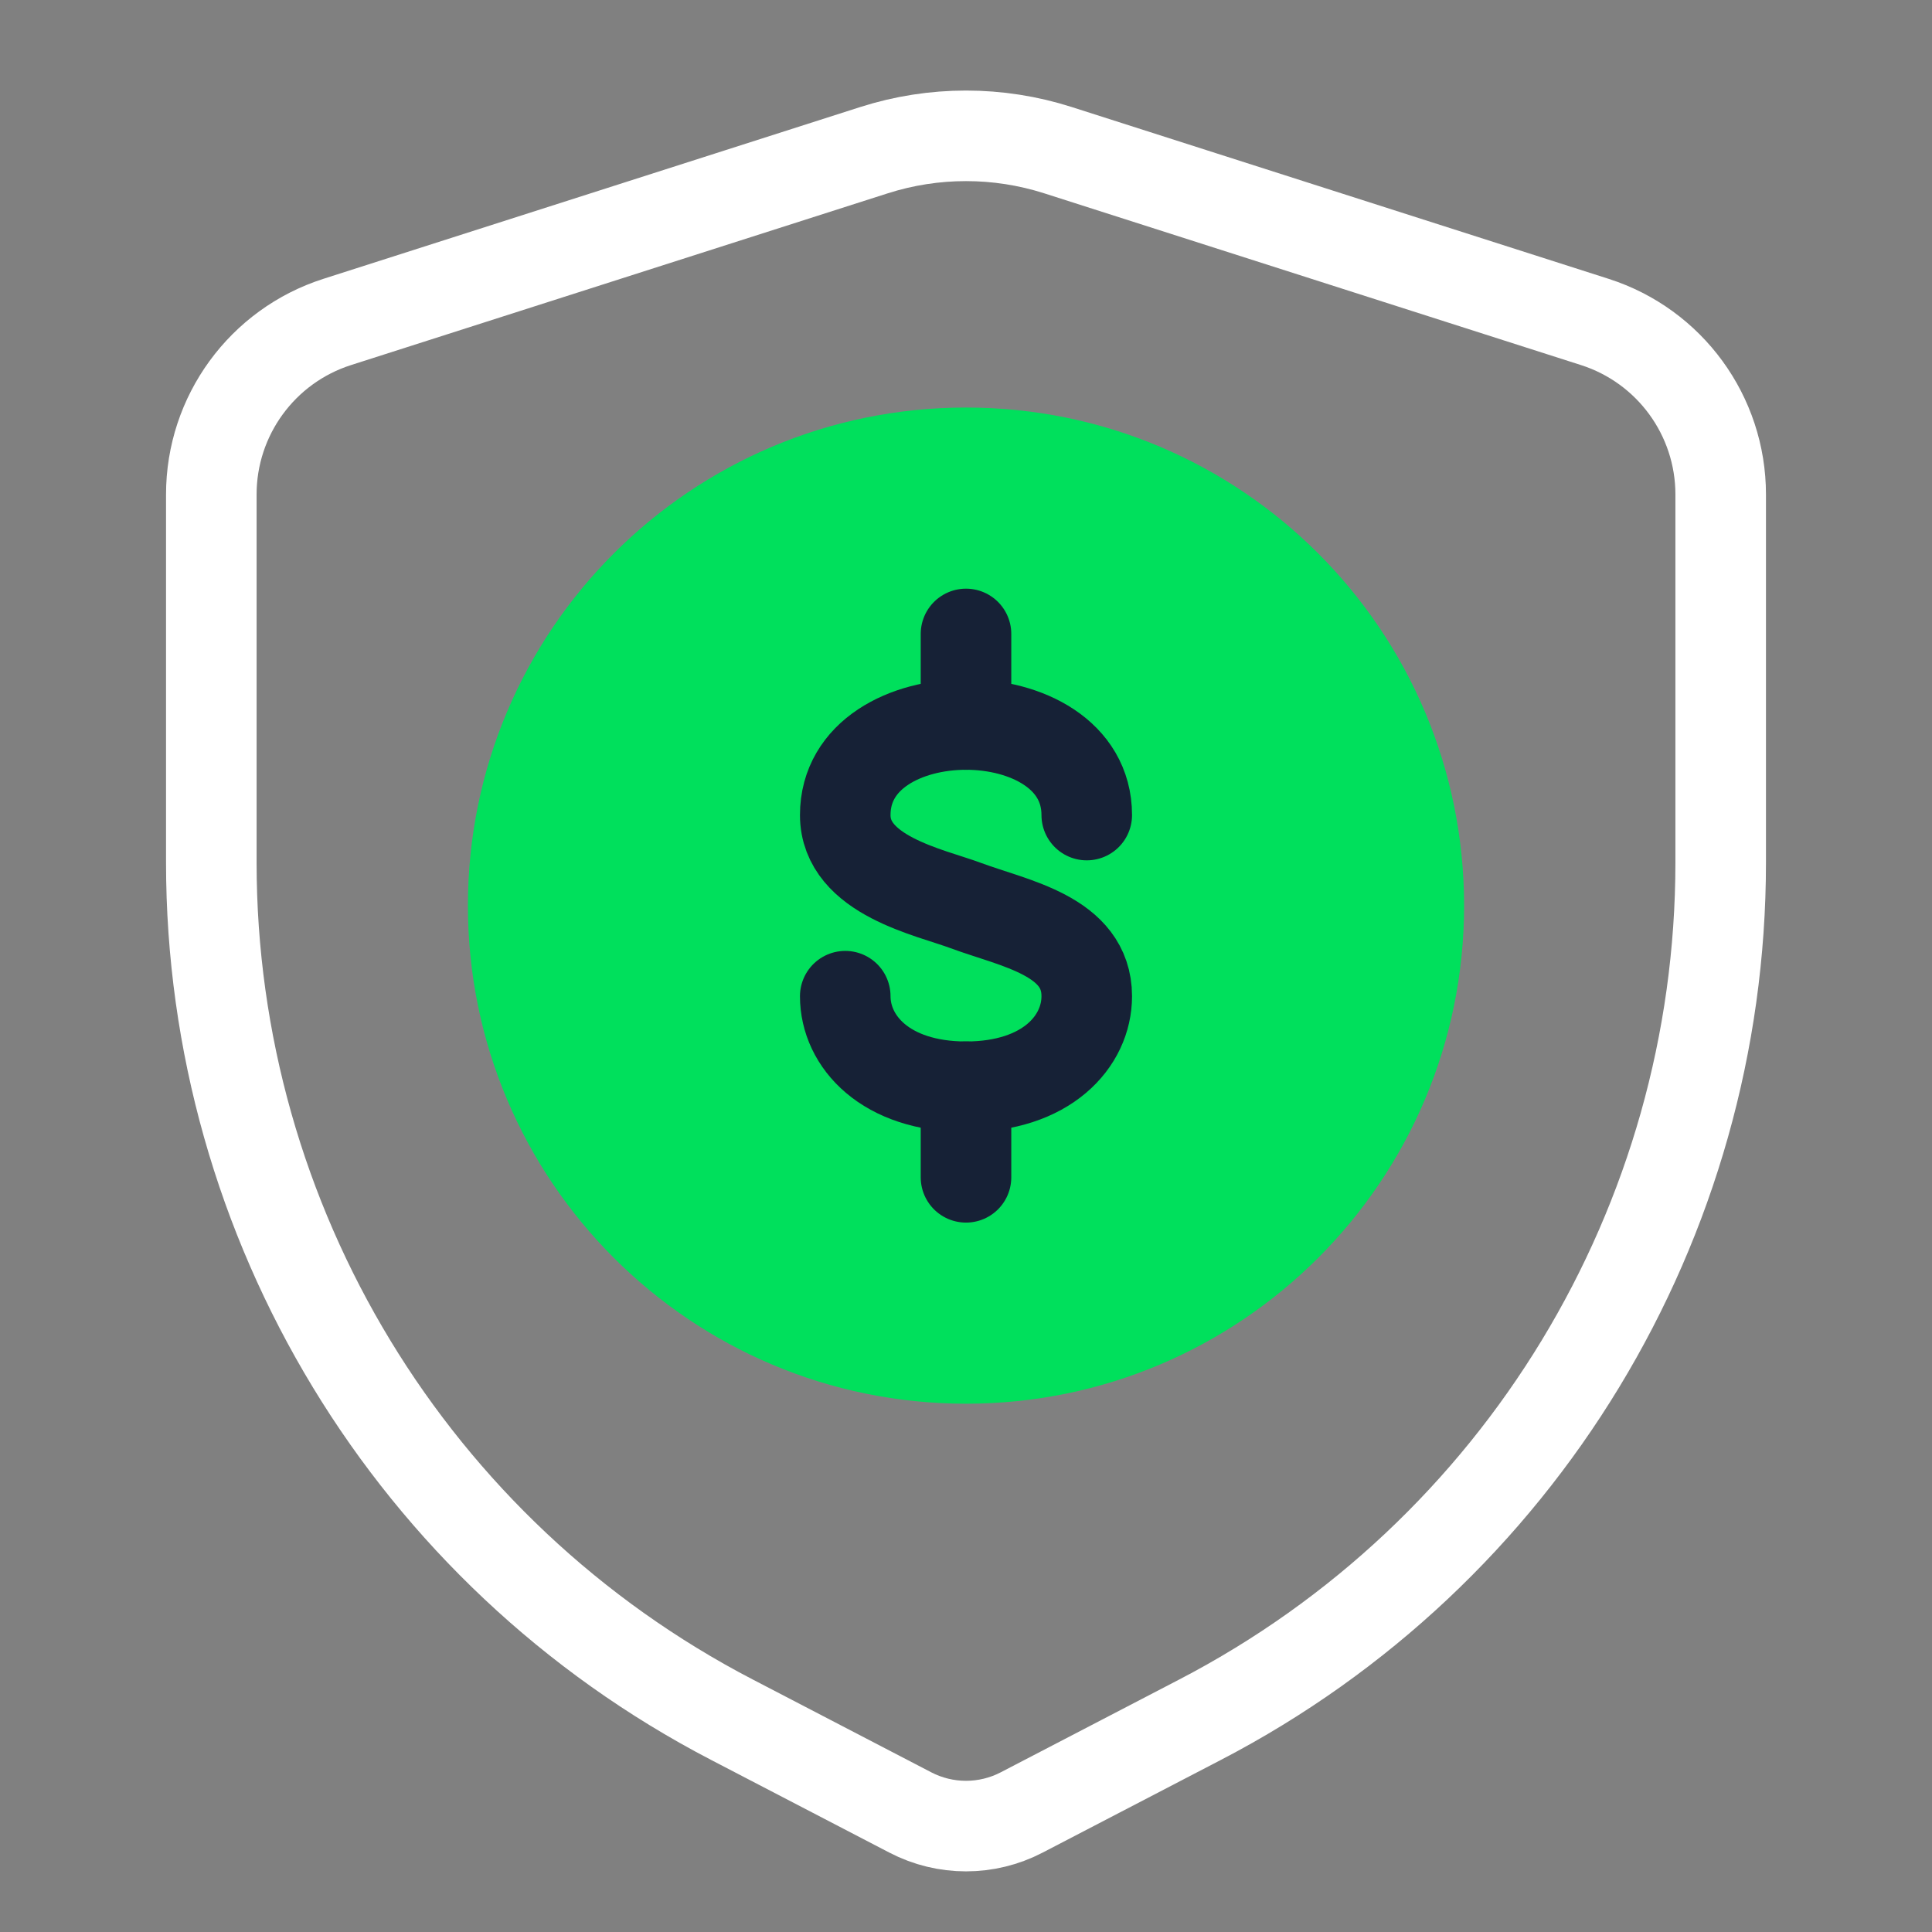
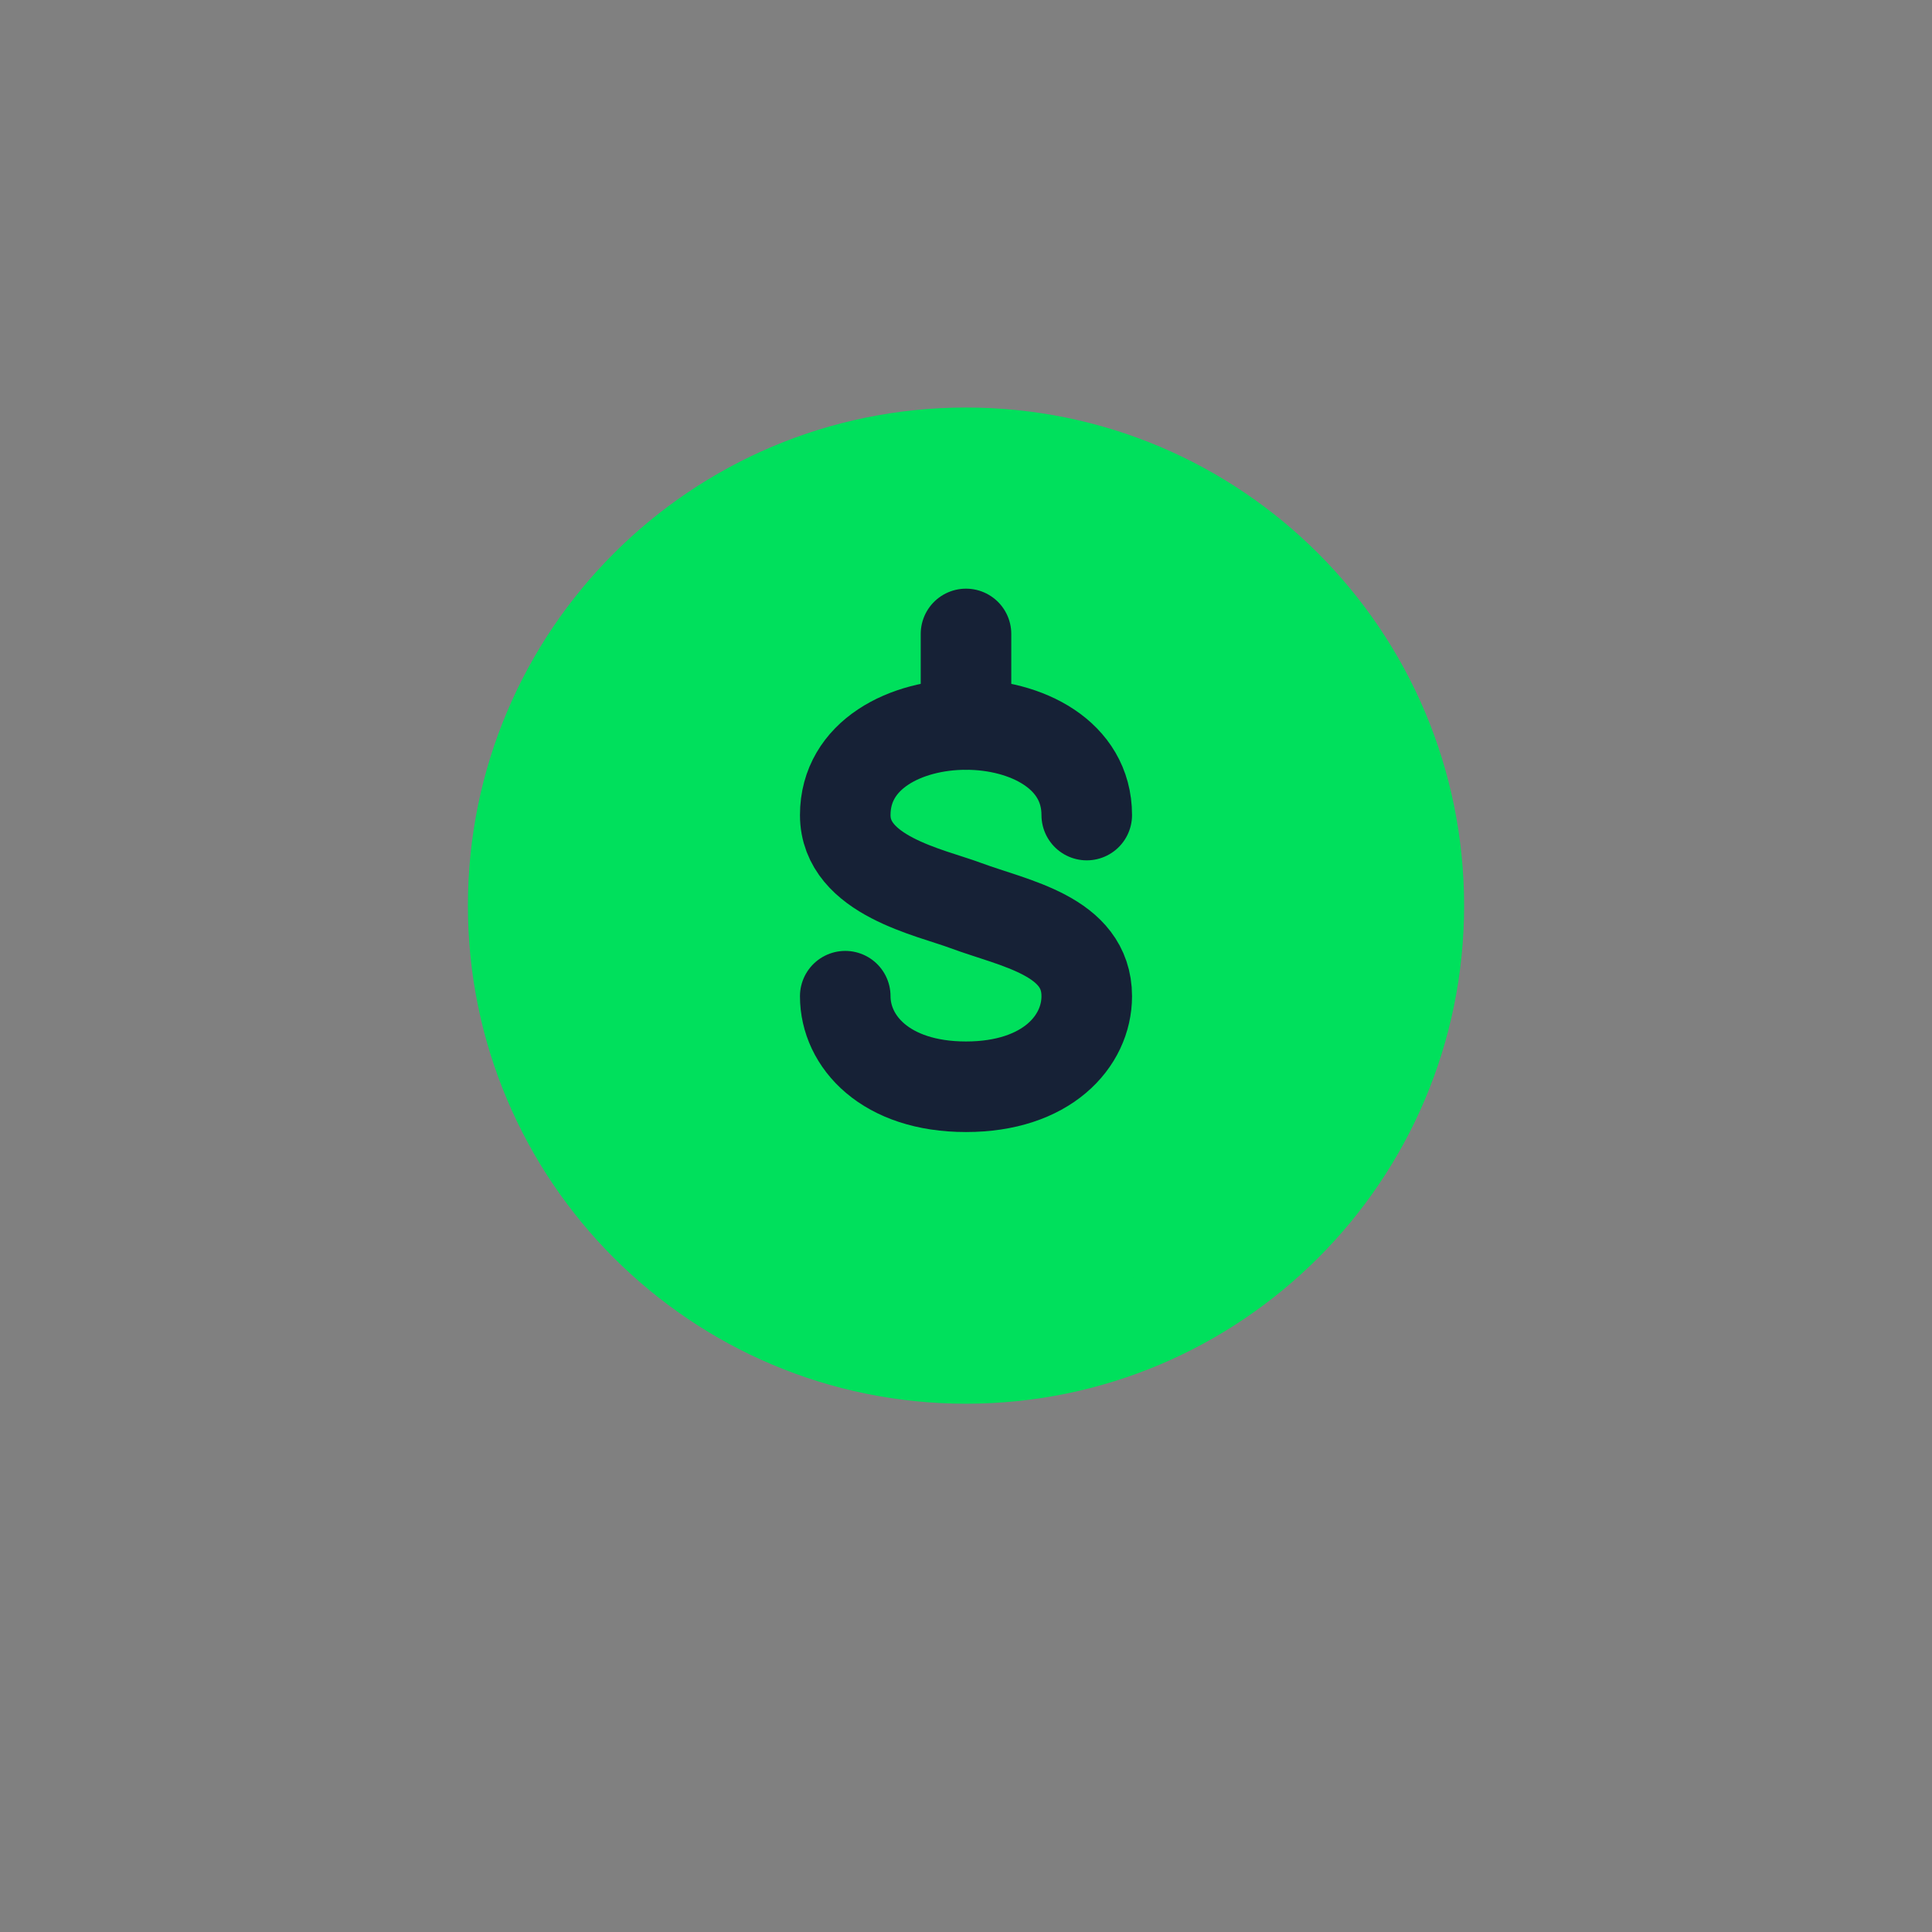
<svg xmlns="http://www.w3.org/2000/svg" width="64" height="64" viewBox="0 0 64 64" fill="none">
  <rect x="0" y="0" width="64" height="64" fill="#808080" stroke="none" />
  <path d="M32 45C40.284 45 47 38.284 47 30C47 21.716 40.284 15 32 15C23.716 15 17 21.716 17 30C17 38.284 23.716 45 32 45Z" fill="#00E05C" stroke="#00E05C" stroke-width="3" />
-   <path d="M7 16.38C7 13.771 8.686 11.46 11.171 10.665L28.952 4.975C30.935 4.341 33.065 4.341 35.048 4.975L52.829 10.665C55.314 11.46 57 13.771 57 16.38V28.572C57 40.51 50.355 51.456 39.763 56.963L33.845 60.04C32.689 60.642 31.311 60.642 30.155 60.04L24.237 56.963C13.645 51.456 7 40.51 7 28.572V16.38Z" stroke="white" stroke-width="3" stroke-linejoin="round" />
  <path d="M32 21V24" stroke="#162136" stroke-width="3" stroke-linecap="round" stroke-linejoin="round" />
-   <path d="M32 36V39" stroke="#162136" stroke-width="3" stroke-linecap="round" stroke-linejoin="round" />
  <path d="M36 27C36 24.996 33.994 24 32 24C30.006 24 28 24.996 28 27C28 29.004 30.808 29.553 32 30C33.605 30.595 36 30.996 36 33C36 34.5 34.67 36 32 36C29.329 36 28 34.5 28 33" stroke="#162136" stroke-width="3" stroke-linecap="round" stroke-linejoin="round" />
</svg>